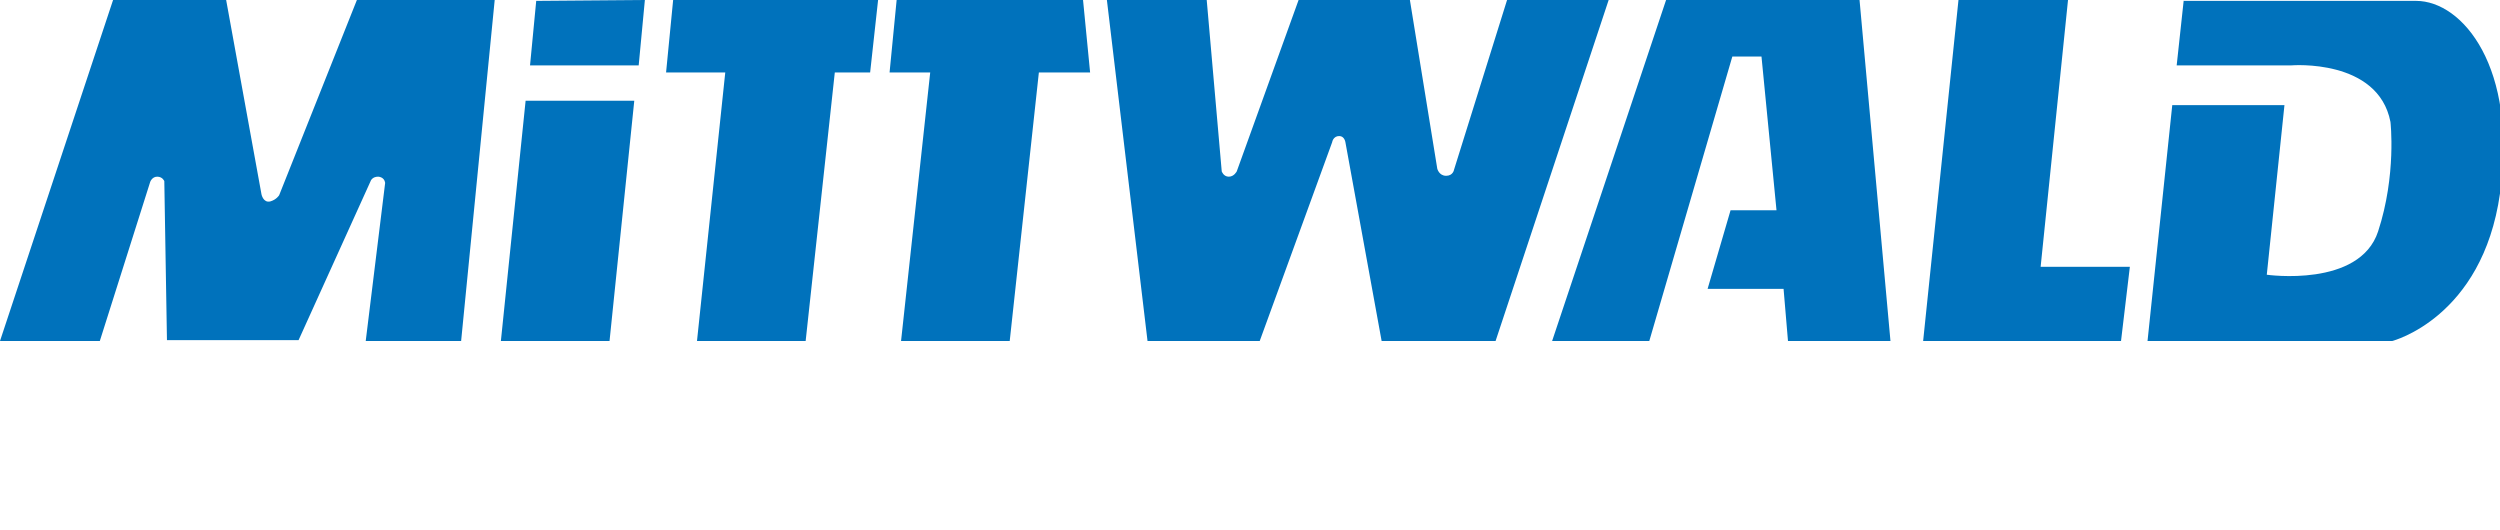
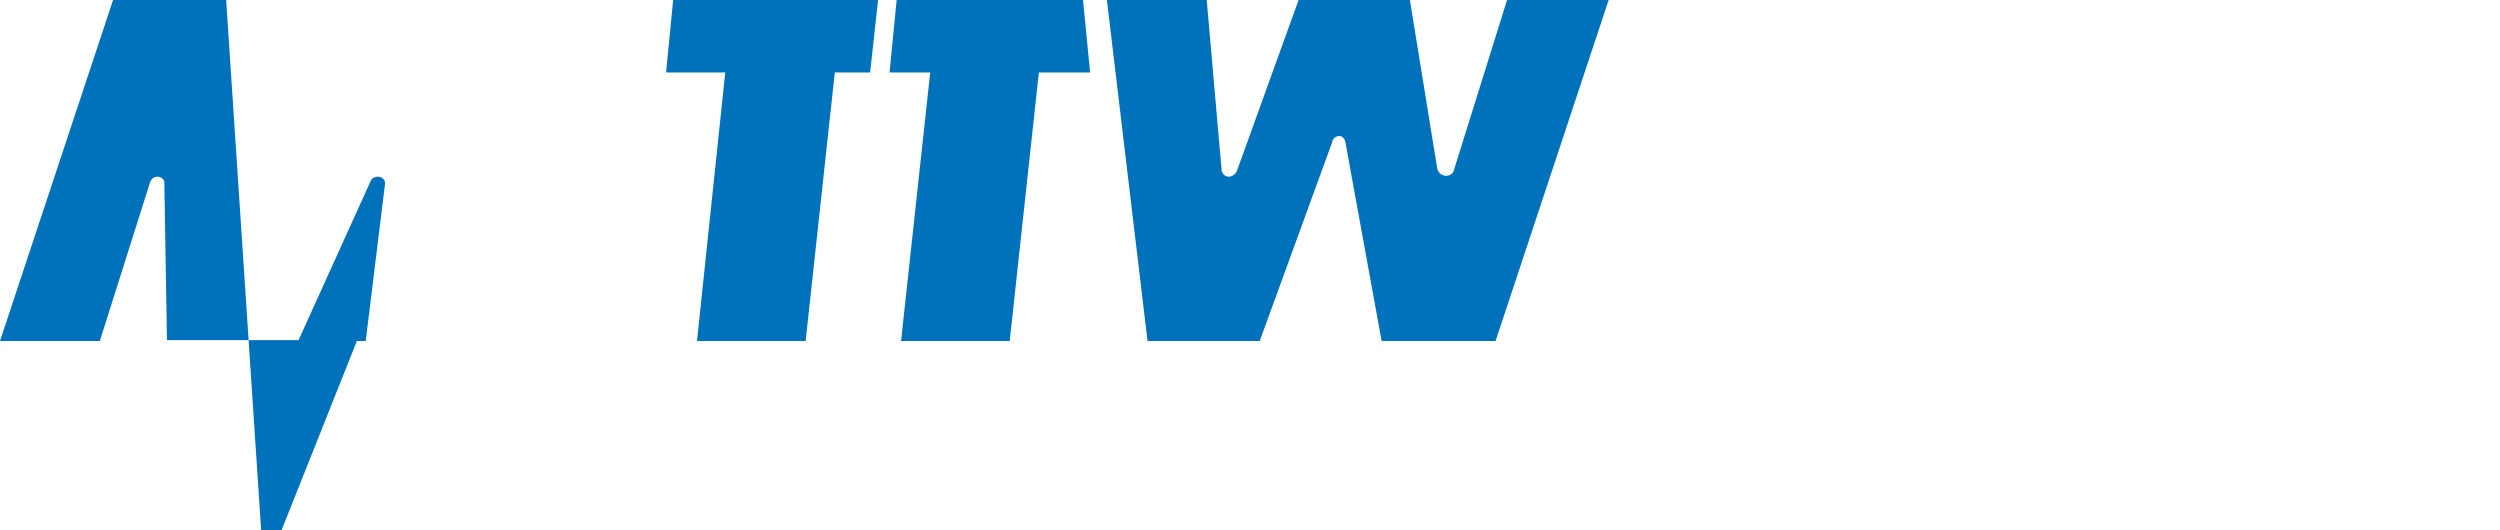
<svg xmlns="http://www.w3.org/2000/svg" version="1.1" id="Ebene_1" x="0px" y="0px" viewBox="0 0 283 60" xml:space="preserve">
  <g>
    <polyline fill-rule="evenodd" clip-rule="evenodd" fill="#0072bc" points="99.4,0 98.5,8.2 94.5,8.2 91.2,38.6 78.9,38.6 82.1,8.2    75.4,8.2 76.2,0 99.4,0  " />
-     <polyline fill-rule="evenodd" clip-rule="evenodd" fill="#0072bc" points="221.7,0 234.1,0 231,30.2 241.1,30.2 240.1,38.6    217.7,38.6 221.7,0  " />
-     <polyline fill="#0072bc" points="73,0 60.7,0.1 60,7.4 72.3,7.4 73,0  " />
-     <polyline fill="#0072bc" points="56.7,38.6 69,38.6 71.8,11.4 59.5,11.4 56.7,38.6  " />
-     <polyline fill="#0072bc" points="196.1,6.4 199.4,6.4 201.1,23.8 195.9,23.8 193.3,32.7 201.9,32.7 202.4,38.6 214,38.6 210.5,0    188.6,0 175.7,38.6 186.7,38.6 196.1,6.4  " />
    <polyline fill-rule="evenodd" clip-rule="evenodd" fill="#0072bc" points="122.6,0 123.4,8.2 117.6,8.2 114.3,38.6 102,38.6    105.3,8.2 100.7,8.2 101.5,0 122.6,0  " />
-     <path fill="#0072bc" d="M247.2,0l-0.8,7.4l13,0c0,0,9.8-0.8,11.2,6.4c0,0,0.7,6-1.4,12.4c-2.1,6.4-12.6,4.9-12.6,4.9l2-19.2   l-12.7,0l-2.8,26.7l27.7,0c0,0,10.2-2.6,12.2-16.7c2-14.2-4.2-21.8-9.5-21.8H247.2" />
    <path fill-rule="evenodd" clip-rule="evenodd" fill="#0072bc" d="M136.6,0h-11.3l4.6,38.6h12.7l8.2-22.5c0,0,0.1-0.7,0.8-0.7   c0.6,0,0.7,0.7,0.7,0.7l4.1,22.5h12.9L182.1,0h-11.5l-6,19.2c0,0-0.1,0.7-0.9,0.7c-0.8,0-1-0.8-1-0.8L159.6,0H147l-7,19.4   c0,0-0.3,0.6-0.9,0.6c-0.6,0-0.8-0.6-0.8-0.6L136.6,0" />
-     <path fill-rule="evenodd" clip-rule="evenodd" fill="#0072bc" d="M25.6,0H12.8L0,38.6h11.3l5.7-18c0,0,0.2-0.6,0.8-0.6   c0.6,0,0.8,0.5,0.8,0.5l0.3,18h14.9L42,20.4c0,0,0.2-0.4,0.8-0.4c0,0,0.7,0,0.8,0.7l-2.2,17.9h10.8L56,0H40.4l-8.8,22.1   c0,0-0.3,0.5-1,0.7c-0.8,0.2-1-0.8-1-0.8L25.6,0" />
+     <path fill-rule="evenodd" clip-rule="evenodd" fill="#0072bc" d="M25.6,0H12.8L0,38.6h11.3l5.7-18c0,0,0.2-0.6,0.8-0.6   c0.6,0,0.8,0.5,0.8,0.5l0.3,18h14.9L42,20.4c0,0,0.2-0.4,0.8-0.4c0,0,0.7,0,0.8,0.7l-2.2,17.9h10.8H40.4l-8.8,22.1   c0,0-0.3,0.5-1,0.7c-0.8,0.2-1-0.8-1-0.8L25.6,0" />
  </g>
</svg>